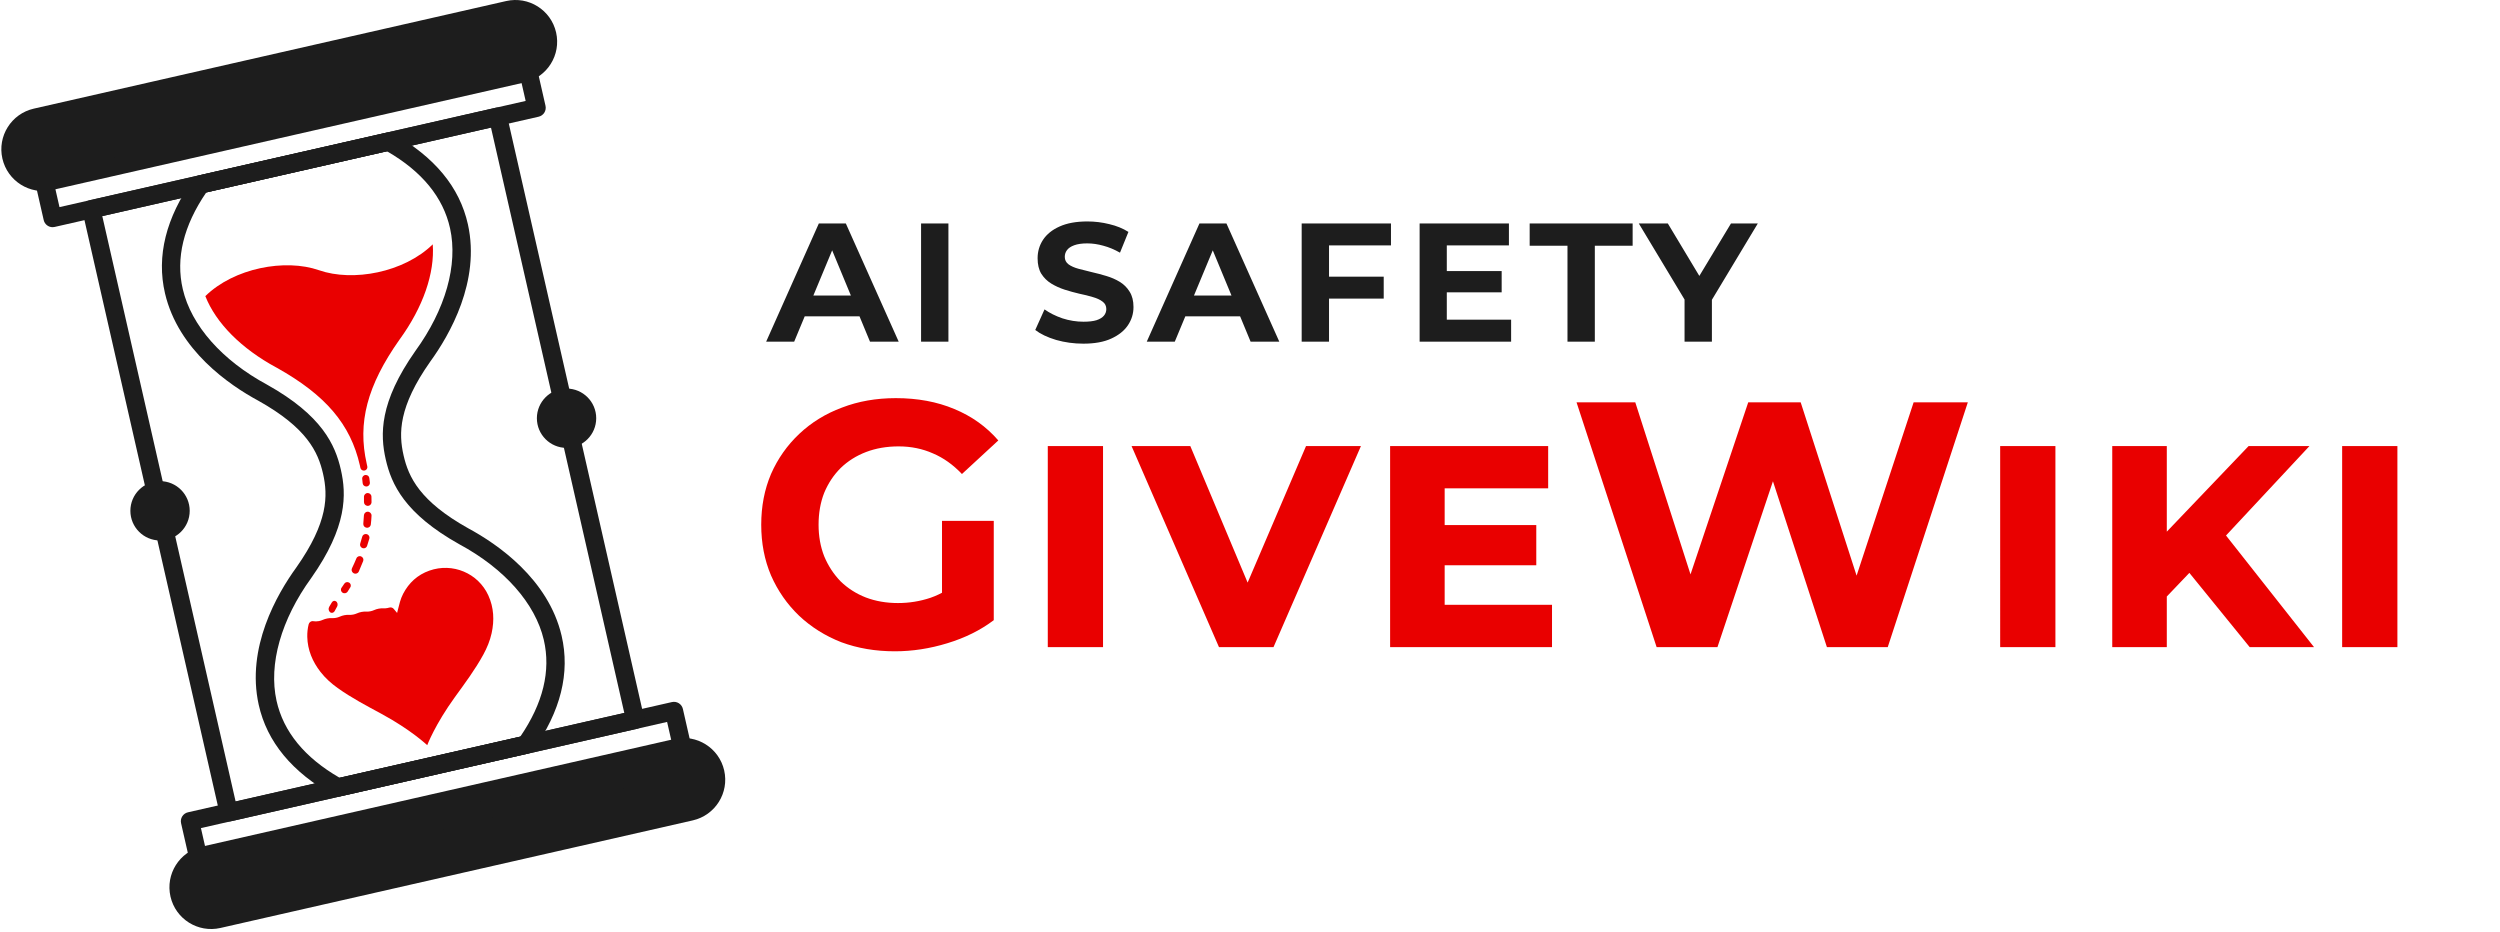
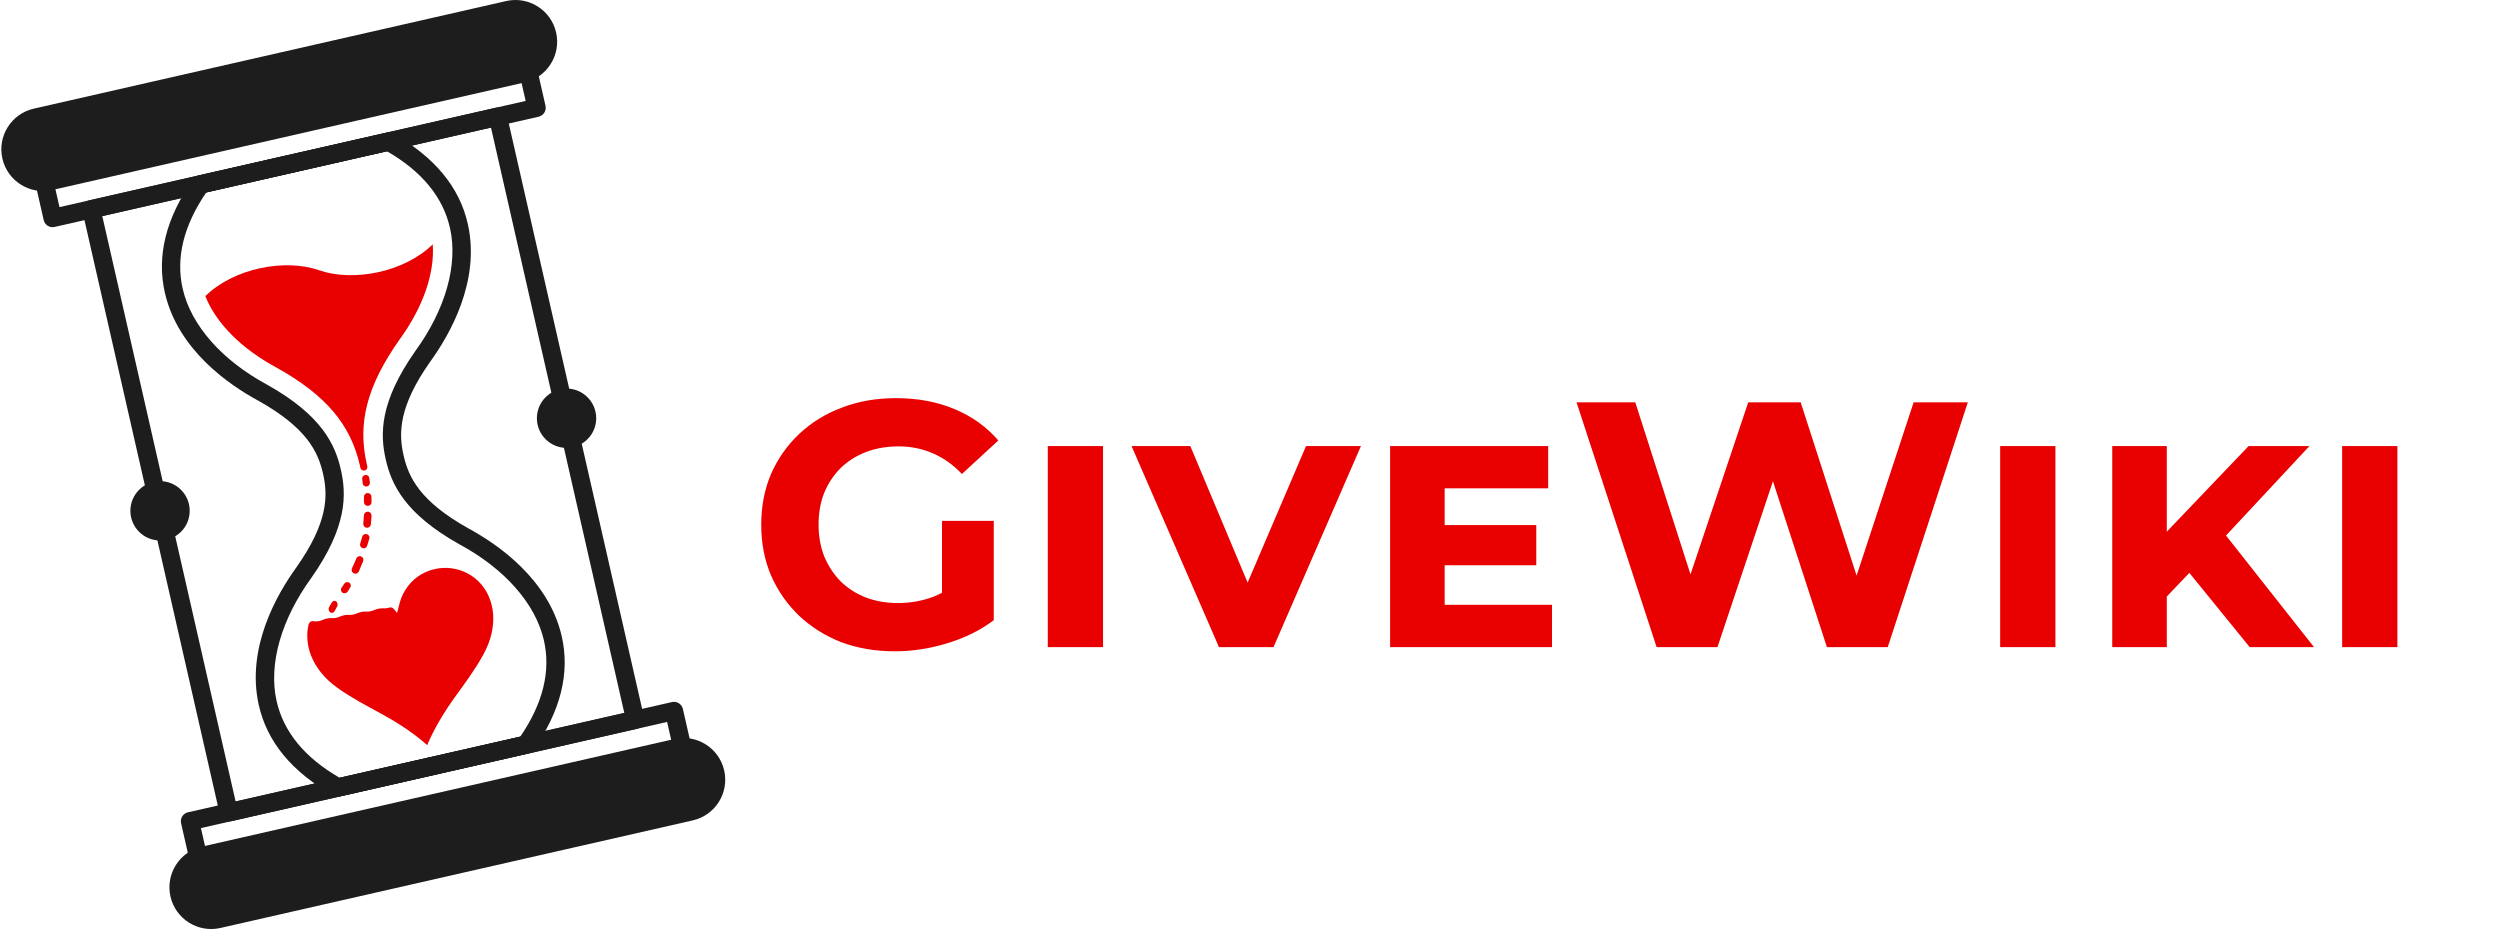
<svg xmlns="http://www.w3.org/2000/svg" width="622" height="232" viewBox="0 0 622 232" fill="none">
  <path d="M130.544 20.501 13.02 47.269c-5.589 1.273-11.152-2.226-12.425-7.815-1.273-5.589 2.226-11.152 7.815-12.425L125.934.261c5.589-1.273 11.152 2.226 12.425 7.815C139.633 13.665 136.134 19.228 130.544 20.501z" fill="#1d1d1d" />
  <path d="M167.755 183.872 50.23 210.64C44.641 211.913 41.142 217.476 42.415 223.065 43.688 228.654 49.251 232.153 54.84 230.88L172.364 204.112C177.953 202.839 181.452 197.276 180.179 191.687 178.907 186.098 173.344 182.599 167.755 183.872z" fill="#1d1d1d" />
  <path d="M13.087 56.523c-1.037.0-1.975-.715-2.215-1.769L7.842 41.453C7.708 40.865 7.814 40.248 8.134 39.737 8.455 39.227 8.966 38.864 9.554 38.73L129.97 11.303C130.556 11.171 131.176 11.275 131.686 11.595 132.196 11.916 132.558 12.427 132.692 13.015l3.029 13.301C136 27.54 135.233 28.759 134.009 29.038L13.593 56.465C13.424 56.505 13.254 56.523 13.087 56.523zM12.781 42.66l2.02 8.867 115.982-26.417L128.763 16.243 12.781 42.66z" fill="#1d1d1d" />
  <path d="M50.297 219.894C49.26 219.894 48.322 219.179 48.082 218.125L45.052 204.823C44.918 204.235 45.024 203.618 45.344 203.108 45.665 202.597 46.176 202.235 46.764 202.101L167.18 174.674C167.767 174.542 168.385 174.645 168.896 174.966 169.406 175.287 169.768 175.798 169.902 176.386L172.931 189.687C173.21 190.911 172.443 192.13 171.219 192.409L50.803 219.836C50.634 219.876 50.464 219.894 50.297 219.894zm-.305-13.863 2.02 8.868L167.994 188.482 165.974 179.615 49.992 206.031z" fill="#1d1d1d" />
  <path d="M56.908 204.397C56.483 204.397 56.063 204.278 55.698 204.048 55.188 203.727 54.825 203.216 54.691 202.628L20.51 52.559C20.231 51.334 20.998 50.115 22.222 49.837L123.361 26.8C123.948 26.668 124.566 26.773 125.077 27.093 125.587 27.413 125.949 27.924 126.083 28.512L160.264 178.582C160.543 179.806 159.776 181.025 158.552 181.304L57.413 204.34C57.246 204.378 57.077 204.397 56.908 204.397zM25.449 53.766 58.62 199.402l96.705-22.026L122.154 31.739 25.449 53.766z" fill="#1d1d1d" />
  <path d="M140.957 111.434c4.076.0 7.381-3.304 7.381-7.381C148.338 99.977 145.033 96.672 140.957 96.672s-7.381 3.304-7.381 7.38c0 4.077 3.305 7.381 7.381 7.381z" fill="#1d1d1d" />
  <path d="M39.818 134.47c4.076.0 7.381-3.304 7.381-7.381.0-4.076-3.305-7.381-7.381-7.381S32.437 123.013 32.437 127.089c0 4.077 3.305 7.381 7.381 7.381z" fill="#1d1d1d" />
  <path d="M84.146 198.193C83.763 198.193 83.383 198.096 83.044 197.908 72.699 192.173 66.414 184.574 64.362 175.324 61.222 161.166 68.893 147.84 73.745 141.158 81.665 129.897 81.612 123.3 80.371 117.853 79.13 112.406 76.322 106.436 64.276 99.699 57.038 95.793 44.353 87.105 41.053 72.984 38.896 63.757 41.271 54.185 48.112 44.536 48.435 44.079 48.916 43.758 49.462 43.635L96.126 33.006C96.671 32.884 97.244 32.963 97.734 33.235c10.344 5.735 16.63 13.334 18.683 22.585C119.557 69.978 111.886 83.303 107.034 89.987 99.113 101.248 99.167 107.844 100.408 113.291 101.648 118.738 104.457 124.708 116.503 131.445 123.741 135.351 136.425 144.039 139.726 158.16 141.883 167.387 139.508 176.958 132.668 186.608 132.345 187.065 131.863 187.386 131.318 187.51L84.654 198.138C84.484 198.174 84.314 198.193 84.146 198.193zM51.327 47.871c-5.677 8.294-7.645 16.391-5.848 24.077C47.594 80.996 55.243 89.657 66.464 95.713 80.127 103.354 83.4 110.681 84.803 116.842 86.206 123.003 86.429 131.025 77.443 143.801c-7.512 10.347-10.655 21.467-8.643 30.538C70.509 182.045 75.789 188.49 84.498 193.508l44.949-10.238C135.124 174.976 137.092 166.879 135.295 159.193 133.18 150.146 125.531 141.484 114.309 135.428c-13.663-7.642-16.936-14.968-18.338-21.129C94.567 108.138 94.344 100.118 103.331 87.341 110.843 76.995 113.986 65.874 111.975 56.803 110.265 49.097 104.985 42.651 96.276 37.633L51.327 47.871z" fill="#1d1d1d" />
  <path d="M121.504 148.155C118.971 142.588 112.595 139.928 106.83 141.972 103.882 143.017 101.733 144.988 100.289 147.757 99.621 149.036 99.325 150.434 98.97 151.812 98.918 152.011 98.799 152.499 98.799 152.499S98.478 152.11 98.346 151.955C98.215 151.799 98.085 151.643 97.955 151.487 97.681 151.157 97.236 151.048 96.825 151.174 96.68 151.218 96.531 151.255 96.377 151.285 96.045 151.348 95.718 151.37 95.406 151.355 94.6 151.317 93.783 151.472 93.048 151.804 92.763 151.933 92.451 152.032 92.119 152.095 91.786 152.159 91.458 152.181 91.145 152.166 90.34 152.127 89.523 152.284 88.788 152.615 88.503 152.744 88.191 152.843 87.859 152.906 87.526 152.97 87.199 152.992 86.886 152.977 86.08 152.938 85.263 153.096 84.527 153.427 84.243 153.555 83.931 153.654 83.6 153.717 83.267 153.781 82.94 153.803 82.627 153.788 81.822 153.749 81.004 153.906 80.269 154.238 79.985 154.366 79.673 154.466 79.342 154.529 78.844 154.624 78.358 154.626 77.915 154.55 77.397 154.461 76.912 154.835 76.787 155.345 76.543 156.339 76.426 157.381 76.451 158.456 76.53 161.715 77.746 164.606 79.74 167.173 80.943 168.721 82.418 170.04 84.013 171.18 87.451 173.636 91.188 175.587 94.888 177.592 102.302 181.608 106.235 185.353 106.292 185.403 106.322 185.332 108.246 180.254 113.189 173.424 115.672 169.995 118.211 166.598 120.25 162.869 121.167 161.193 121.906 159.413 122.315 157.548 123.022 154.33 122.871 151.16 121.504 148.155z" fill="#e90000" />
  <path d="M86.814 144.929C86.809 144.926 86.803 144.923 86.798 144.921 86.399 144.722 85.91 144.849 85.668 145.216 85.505 145.463 84.993 146.207 84.993 146.207 84.989 146.213 84.985 146.219 84.98 146.225 84.693 146.633 84.808 147.192 85.233 147.462 85.66 147.732 86.231 147.607 86.497 147.184 86.673 146.904 86.895 146.548 87.16 146.121 87.421 145.701 87.262 145.152 86.814 144.929z" fill="#e90000" />
  <path d="M83.594 149.609C83.59 149.605 83.584 149.603 83.58 149.6 83.226 149.373 82.783 149.497 82.556 149.888 82.404 150.151 81.926 150.943 81.926 150.943 81.922 150.949 81.918 150.956 81.914 150.962 81.646 151.396 81.736 152.005 82.113 152.309 82.49 152.614 83.007 152.494 83.257 152.043 83.422 151.744 83.63 151.366 83.878 150.909 84.121 150.462 83.992 149.863 83.594 149.609z" fill="#e90000" />
  <path d="M89.924 138.478C89.915 138.473 89.906 138.469 89.897 138.464 89.436 138.229 88.876 138.432 88.678 138.91 88.341 139.725 87.974 140.548 87.573 141.381 87.395 141.75 87.484 142.189 87.783 142.469 87.788 142.474 87.793 142.478 87.798 142.483 88.266 142.92 89.029 142.756 89.283 142.168 89.664 141.287 90.022 140.431 90.356 139.592 90.527 139.166 90.335 138.685 89.924 138.478z" fill="#e90000" />
  <path d="M91.143 132.877 91.12 132.874C90.664 132.809 90.233 133.096 90.115 133.541 89.965 134.106 89.802 134.673 89.62 135.244 89.493 135.644 89.661 136.077 90.024 136.288 90.031 136.292 90.037 136.296 90.044 136.299 90.531 136.58 91.157 136.344 91.334 135.81 91.534 135.208 91.719 134.613 91.889 134.021 92.04 133.494 91.686 132.955 91.143 132.877z" fill="#e90000" />
  <path d="M107.668 60.79C100.518 67.79 87.824 70.175 79.381 67.234 70.938 64.29 58.237 66.678 51.087 73.677c2.632 6.676 8.916 13.041 17.68 17.768L68.863 91.493C81.023 98.299 87.208 105.557 89.532 115.762 89.58 115.971 89.623 116.179 89.664 116.387 89.746 116.804 90.121 117.097 90.545 117.083 90.551 117.083 90.557 117.083 90.563 117.082 91.101 117.064 91.489 116.564 91.382 116.037 91.338 115.818 91.291 115.597 91.239 115.373 88.915 105.168 91.346 95.948 99.359 84.547L99.425 84.462C105.279 76.405 108.187 67.947 107.668 60.79z" fill="#e90000" />
  <path d="M91.456 122.666C90.943 122.682 90.543 123.11 90.555 123.622 90.565 124.046 90.565 124.47 90.556 124.895 90.546 125.393 90.922 125.815 91.418 125.856 91.966 125.901 92.434 125.47 92.438 124.92 92.441 124.47 92.433 124.014 92.415 123.553 92.395 123.045 91.964 122.651 91.456 122.666z" fill="#e90000" />
  <path d="M91.127 121.042C91.665 121.042 92.081 120.575 92.023 120.04 91.984 119.673 91.938 119.302 91.886 118.925 91.824 118.481 91.434 118.159 90.986 118.178 90.97 118.179 90.954 118.179 90.939 118.18 90.432 118.201 90.056 118.654 90.118 119.158 90.161 119.511 90.198 119.864 90.229 120.216 90.27 120.683 90.659 121.042 91.127 121.042z" fill="#e90000" />
  <path d="M91.491 127.313C90.979 127.312 90.562 127.717 90.542 128.229 90.515 128.91 90.464 129.595 90.391 130.284 90.337 130.788 90.699 131.236 91.204 131.293 91.217 131.294 91.229 131.296 91.242 131.297 91.742 131.356 92.201 131.007 92.26 130.507 92.347 129.771 92.407 129.035 92.438 128.294 92.46 127.759 92.027 127.314 91.491 127.313z" fill="#e90000" />
-   <path d="M190.622 85l13.104-29.4h6.72L223.592 85H216.452L205.7 59.044H208.388L197.594 85H190.622zM197.174 78.7 198.98 73.534H214.1L215.948 78.7H197.174zM229.162 85V55.6h6.804V85h-6.804zM269.538 85.504C267.186 85.504 264.932 85.196 262.776 84.58 260.62 83.936 258.884 83.11 257.568 82.102L259.878 76.978C261.138 77.874 262.622 78.616 264.33 79.204 266.066 79.764 267.816 80.044 269.58 80.044 270.924 80.044 272.002 79.918 272.814 79.666 273.654 79.386 274.27 79.008 274.662 78.532S275.25 77.51 275.25 76.894C275.25 76.11 274.942 75.494 274.326 75.046 273.71 74.57 272.898 74.192 271.89 73.912 270.882 73.604 269.762 73.324 268.53 73.072 267.326 72.792 266.108 72.456 264.876 72.064 263.672 71.672 262.566 71.168 261.558 70.552S259.724 69.124 259.08 68.116C258.464 67.108 258.156 65.82 258.156 64.252 258.156 62.572 258.604 61.046 259.5 59.674 260.424 58.274 261.796 57.168 263.616 56.356 265.464 55.516 267.774 55.096 270.546 55.096 272.394 55.096 274.214 55.32 276.006 55.768 277.798 56.188 279.38 56.832 280.752 57.7L278.652 62.866C277.28 62.082 275.908 61.508 274.536 61.144 273.164 60.752 271.82 60.556 270.504 60.556 269.188 60.556 268.11 60.71 267.27 61.018 266.43 61.326 265.828 61.732 265.464 62.236 265.1 62.712 264.918 63.272 264.918 63.916 264.918 64.672 265.226 65.288 265.842 65.764 266.458 66.212 267.27 66.576 268.278 66.856 269.286 67.136 270.392 67.416 271.596 67.696 272.828 67.976 274.046 68.298 275.25 68.662 276.482 69.026 277.602 69.516 278.61 70.132 279.618 70.748 280.43 71.56 281.046 72.568 281.69 73.576 282.012 74.85 282.012 76.39 282.012 78.042 281.55 79.554 280.626 80.926 279.702 82.298 278.316 83.404 276.468 84.244 274.648 85.084 272.338 85.504 269.538 85.504zM285.317 85l13.104-29.4H305.141L318.287 85H311.147L300.395 59.044H303.083L292.289 85H285.317zM291.869 78.7 293.675 73.534h15.12L310.643 78.7H291.869zM330.157 68.83h14.112V74.29H330.157V68.83zM330.661 85H323.857V55.6h22.218v5.46H330.661V85zM359.46 67.444h14.154v5.292H359.46V67.444zM359.964 79.54h16.002V85H353.202V55.6H375.42v5.46H359.964V79.54zM389.989 85V61.144H380.581V55.6h25.62v5.544H396.793V85H389.989zm29.127.0V72.988L420.67 77.104 407.734 55.6H414.958L424.87 72.106H420.712L430.666 55.6h6.678L424.408 77.104l1.512-4.116V85H419.116z" fill="#1d1d1d" />
  <path d="M222.627 162.044C217.813 162.044 213.376 161.29 209.316 159.782 205.314 158.216 201.805 156.012 198.789 153.17 195.831 150.328 193.511 146.993 191.829 143.165 190.205 139.337 189.393 135.132 189.393 130.55 189.393 125.968 190.205 121.763 191.829 117.935 193.511 114.107 195.86 110.772 198.876 107.93 201.892 105.088 205.43 102.913 209.49 101.405 213.55 99.839 218.016 99.056 222.888 99.056 228.282 99.056 233.125 99.955 237.417 101.753 241.767 103.551 245.421 106.161 248.379 109.583l-9.048 8.352C237.127 115.615 234.72 113.904 232.11 112.802 229.5 111.642 226.658 111.062 223.584 111.062 220.626 111.062 217.929 111.526 215.493 112.454 213.057 113.382 210.94 114.716 209.142 116.456 207.402 118.196 206.039 120.255 205.053 122.633 204.125 125.011 203.661 127.65 203.661 130.55 203.661 133.392 204.125 136.002 205.053 138.38 206.039 140.758 207.402 142.846 209.142 144.644 210.94 146.384 213.028 147.718 215.406 148.646 217.842 149.574 220.51 150.038 223.41 150.038 226.194 150.038 228.891 149.603 231.501 148.733 234.169 147.805 236.75 146.268 239.244 144.122L247.248 154.301C243.942 156.795 240.085 158.709 235.677 160.043 231.327 161.377 226.977 162.044 222.627 162.044zM234.372 152.474V129.593h12.876v24.708l-12.876-1.827zM260.688 161V110.975h13.746V161H260.688zm42.591.0-21.75-50.025h14.616l18.444 43.935H306.15l18.792-43.935h13.659L316.851 161H303.279zm54.761-30.363h24.186v10.005H358.04V130.637zm1.392 19.836h26.709V161H345.86V110.975h39.324v10.527H359.432v28.971zM412.165 161l-19.923-60.9h14.616l17.313 53.94H416.863l18.096-53.94h13.05l17.4 53.94H458.362L476.11 100.1h13.485L469.672 161H454.534l-15.399-47.328H443.137L427.303 161H412.165zm85.476.0V110.975h13.746V161H497.641zM537.795 149.777 537.012 134.465l22.446-23.49h15.138l-21.75 23.316L545.19 142.034 537.795 149.777zM525.528 161V110.975H539.1V161H525.528zm34.191.0-16.965-20.88L551.715 130.55 575.727 161H559.719zM582.727 161V110.975h13.746V161H582.727z" fill="#e90000" />
</svg>